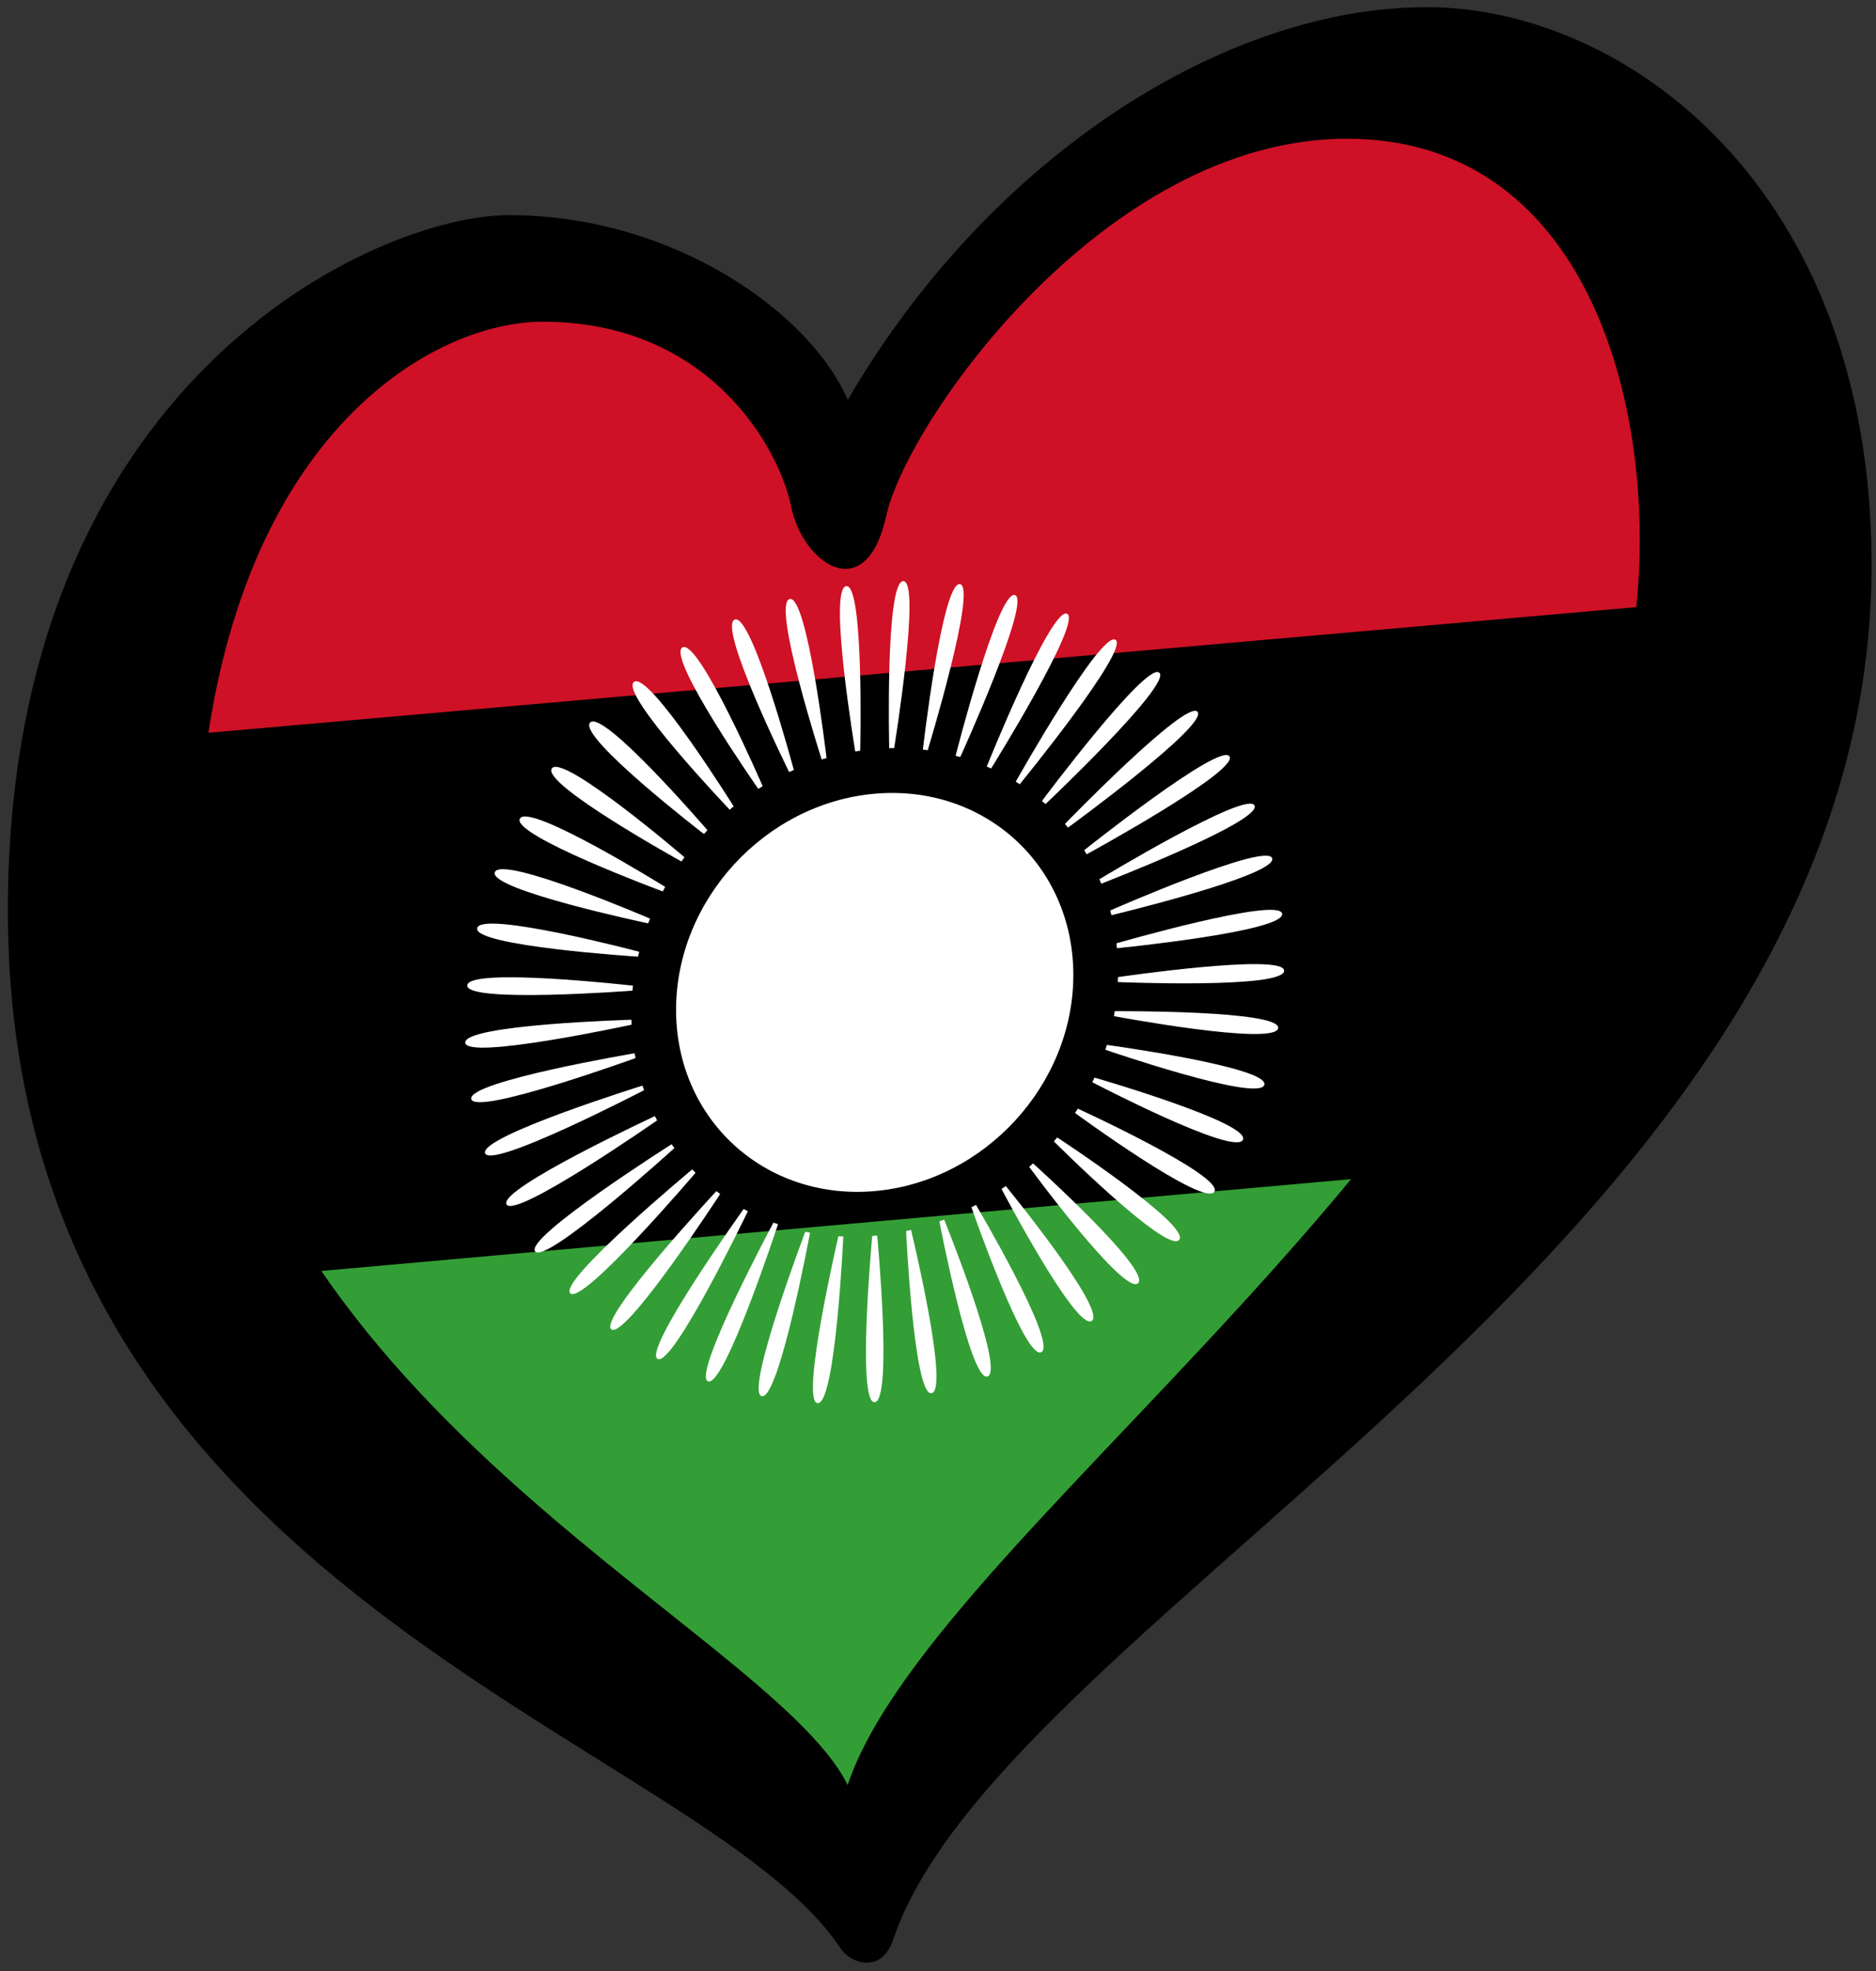
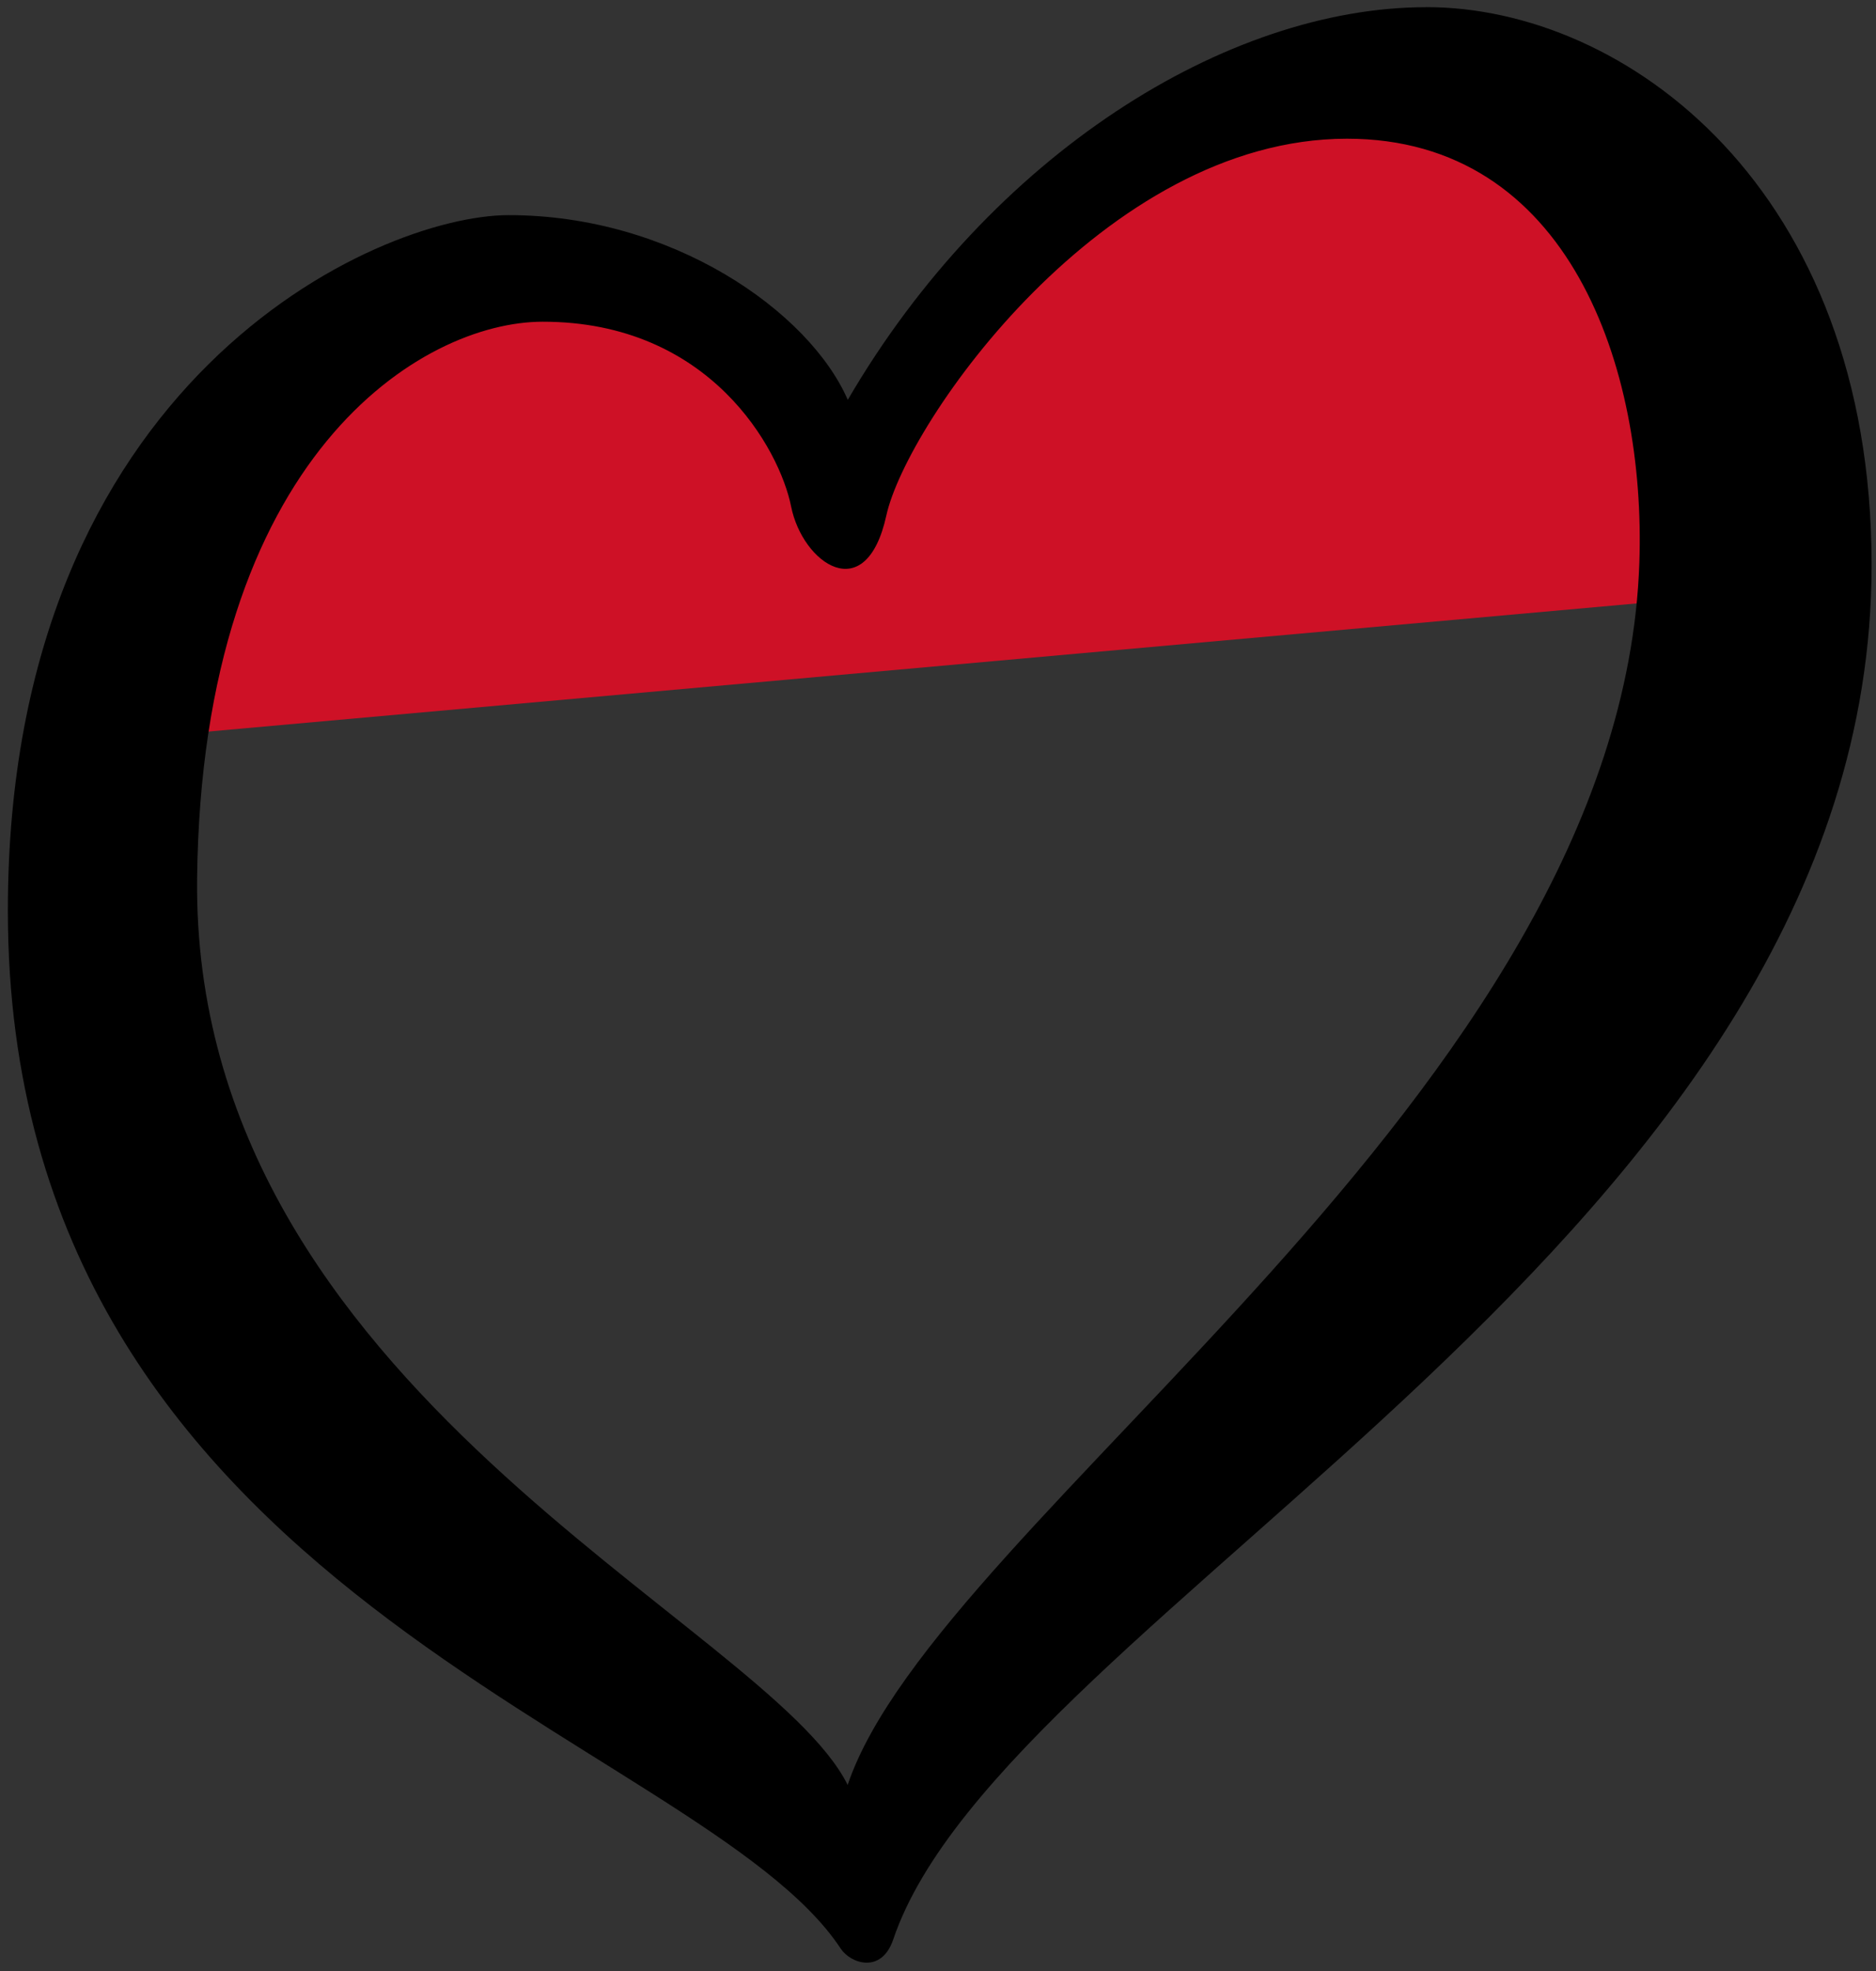
<svg xmlns="http://www.w3.org/2000/svg" xmlns:xlink="http://www.w3.org/1999/xlink" width="238" height="250" version="1.1" xml:space="preserve">
  <rect width="100%" height="100%" fill="#333333" stroke="none" />
  <defs />
  <g transform="matrix(1 .087 0 1 0 -10.431)">
    <g>
-       <path d="m35 168.37 145-26.686-71 98.212z" fill="#339e35" />
      <path d="m29 61.894 43-24.762 36 21.85 41-43.587 58-10.074 19 60.338-213 37.635z" fill="#ce1126" />
-       <path d="m220.22 66.144-32.215 76.009-156 27.478-17-67.664z" stroke-width=".994" />
-       <path d="m14.164 98.021 206.75-36.177v5.201l-206.75 36.177z" fill="#ce1126" />
    </g>
    <path d="m25.005 119.71c0.6-53.844 28.594-73.13 43.839-74.463 21.29-1.863 30.083 13.621 31.52 20.691 1.436 7.064 9.494 12.11 12.083 0.09 2.591-12.021 27.637-50.176 58.42-52.869 28.192-2.466 37.956 25.752 37.111 50.554-2.307 67.52-89.028 128.83-100.44 163.76-10.164-19.658-83.247-42.965-82.53-107.76zm155.93-124.11c-25.317 2.215-55.258 23.532-73.381 56.191-4.89-10.794-22.313-21.499-43.024-19.687-16.689 1.46-63.533 26.416-63.533 93.736 0 86.88 87.901 97.035 105.67 122.48 1.221 1.75 5.154 2.809 6.655-1.759 14.179-43.086 124.12-99.985 124.12-185.14-1e-3 -47.756-31.197-68.042-56.513-65.827z" />
    <g transform="matrix(.315 -.055 0 .315 110.97 126.65)" fill="#fff">
-       <circle r="80" />
      <g id="rays15">
        <g id="rays5">
-           <path id="ray" d="m1 98s6.3 67-1 67-1-67-1-67" />
          <use transform="rotate(8)" width="100%" height="100%" xlink:href="#ray" />
          <use transform="rotate(-8)" width="100%" height="100%" xlink:href="#ray" />
          <use transform="rotate(16)" width="100%" height="100%" xlink:href="#ray" />
          <use transform="rotate(-16)" width="100%" height="100%" xlink:href="#ray" />
        </g>
        <use transform="rotate(40)" width="100%" height="100%" xlink:href="#rays5" />
        <use transform="rotate(-40)" width="100%" height="100%" xlink:href="#rays5" />
      </g>
      <use transform="rotate(120)" width="100%" height="100%" xlink:href="#rays15" />
      <use transform="rotate(240)" width="100%" height="100%" xlink:href="#rays15" />
    </g>
  </g>
</svg>